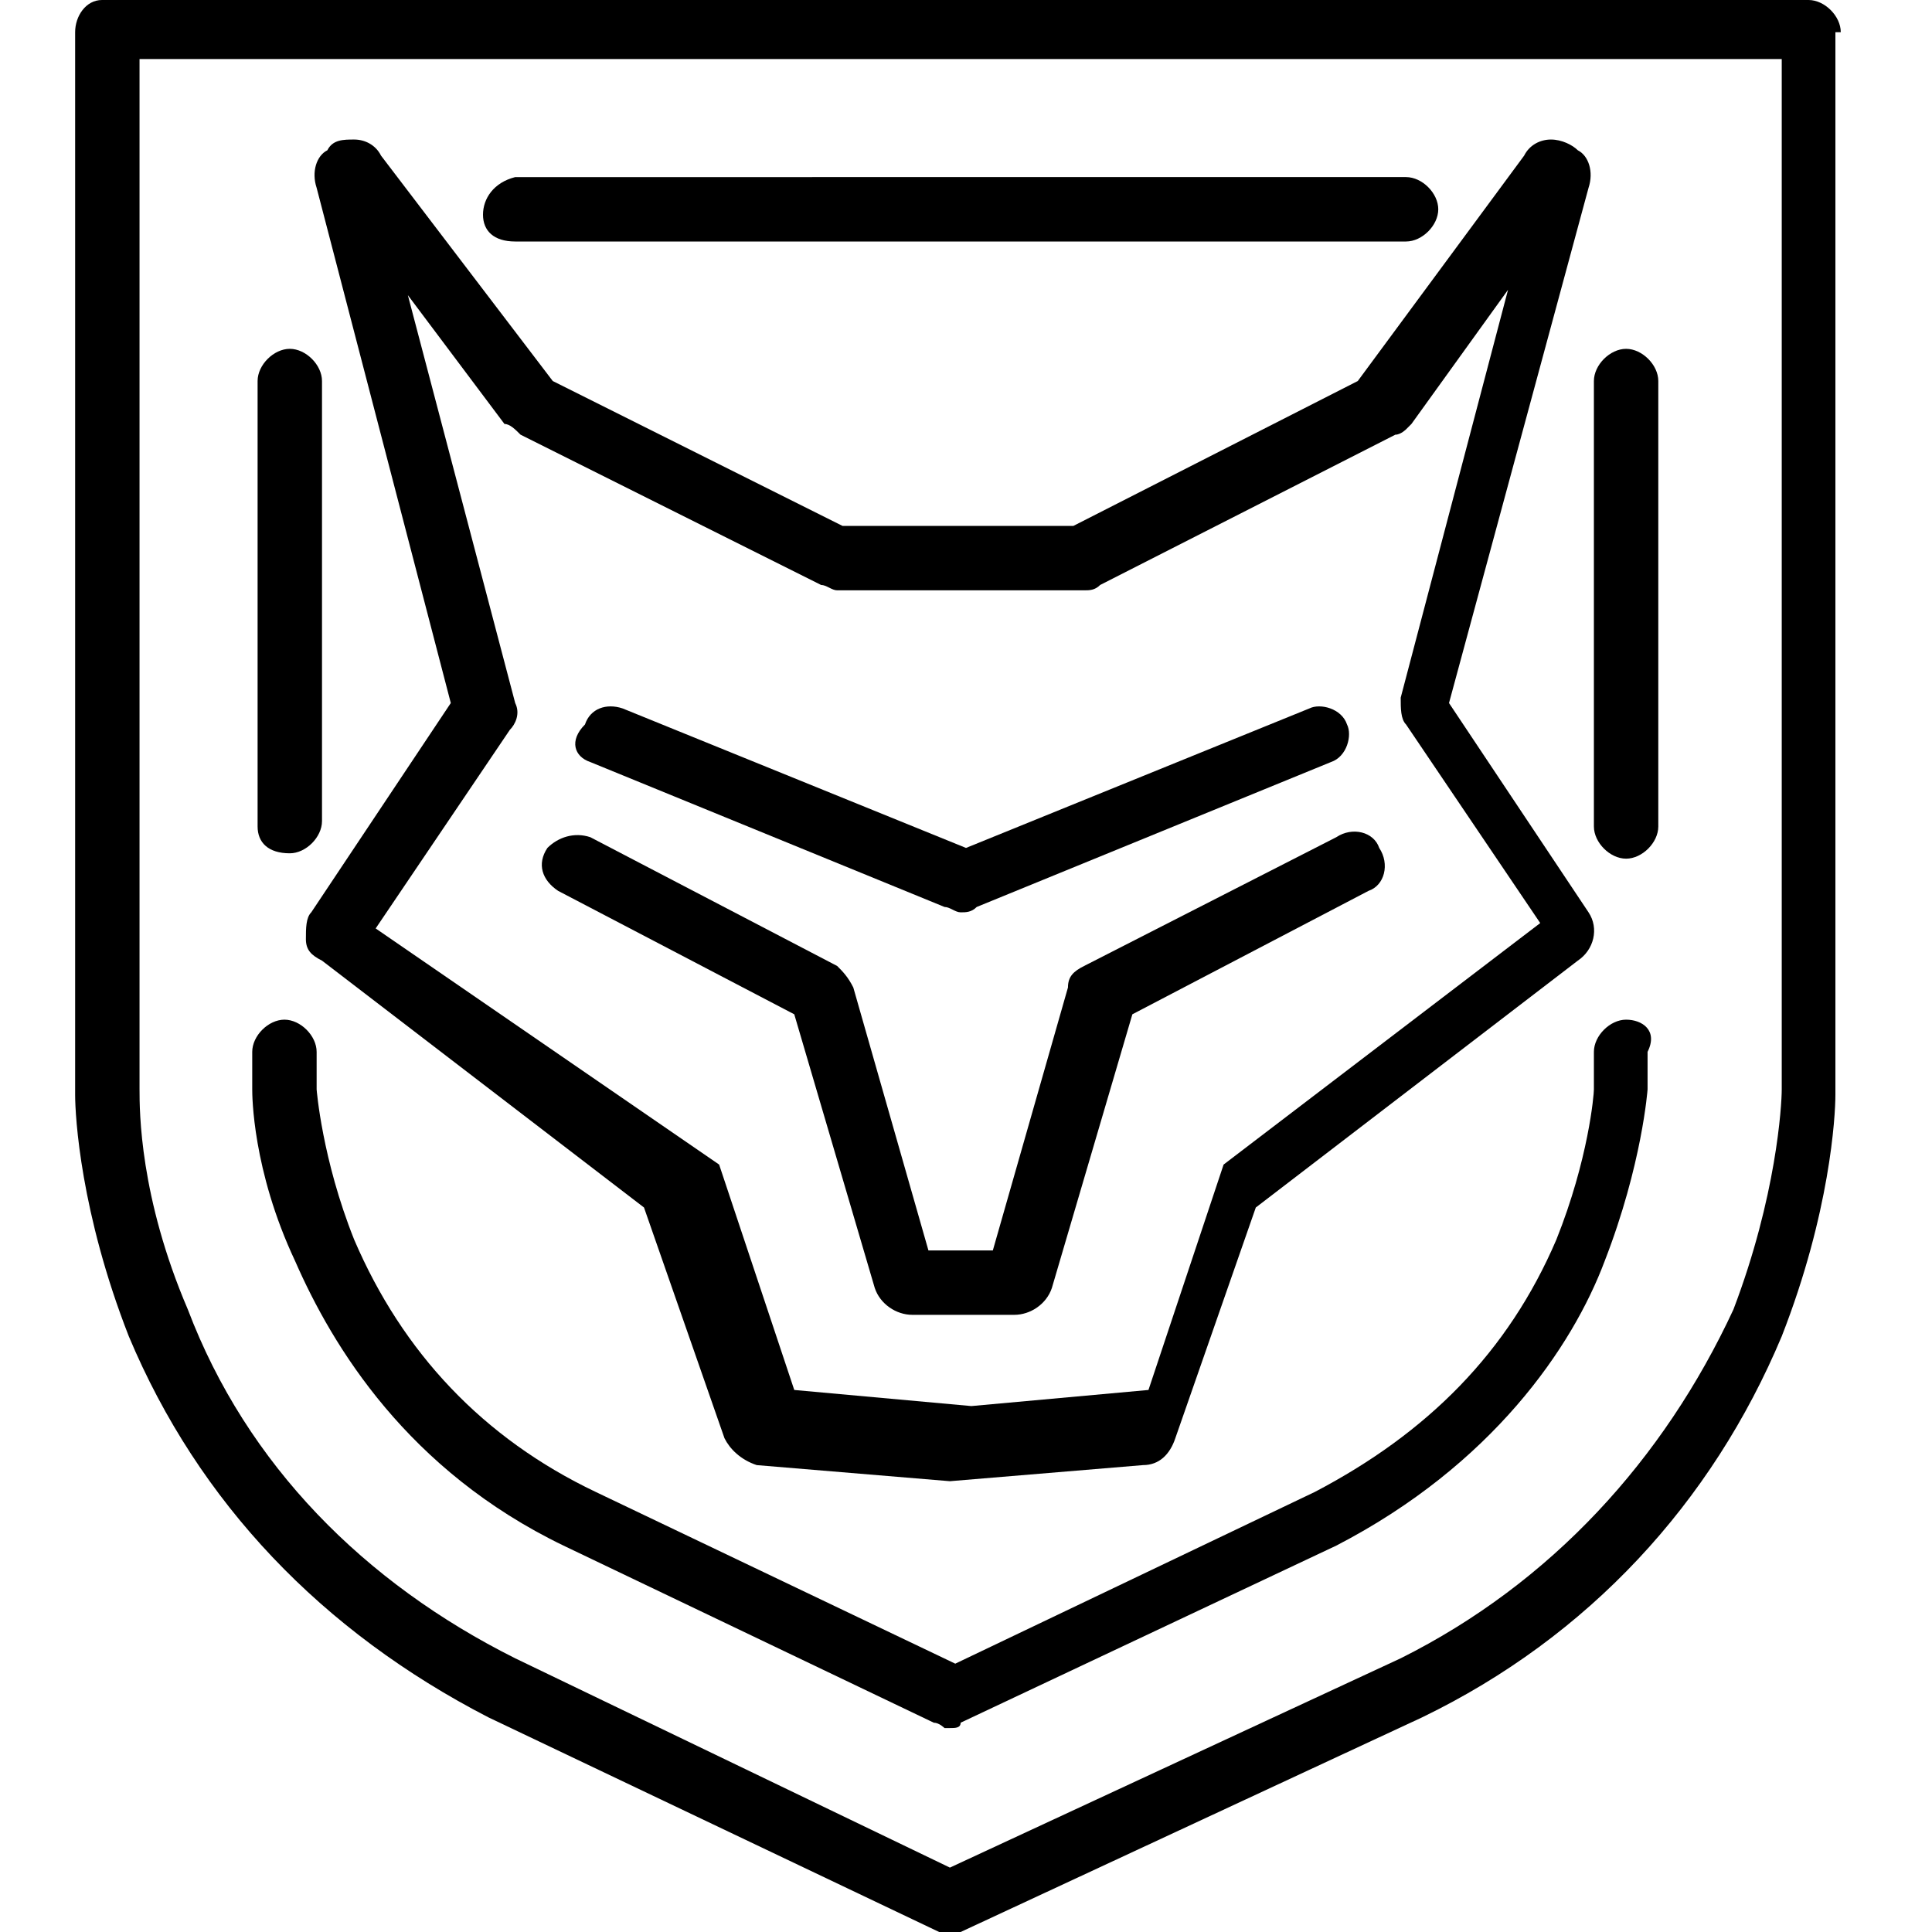
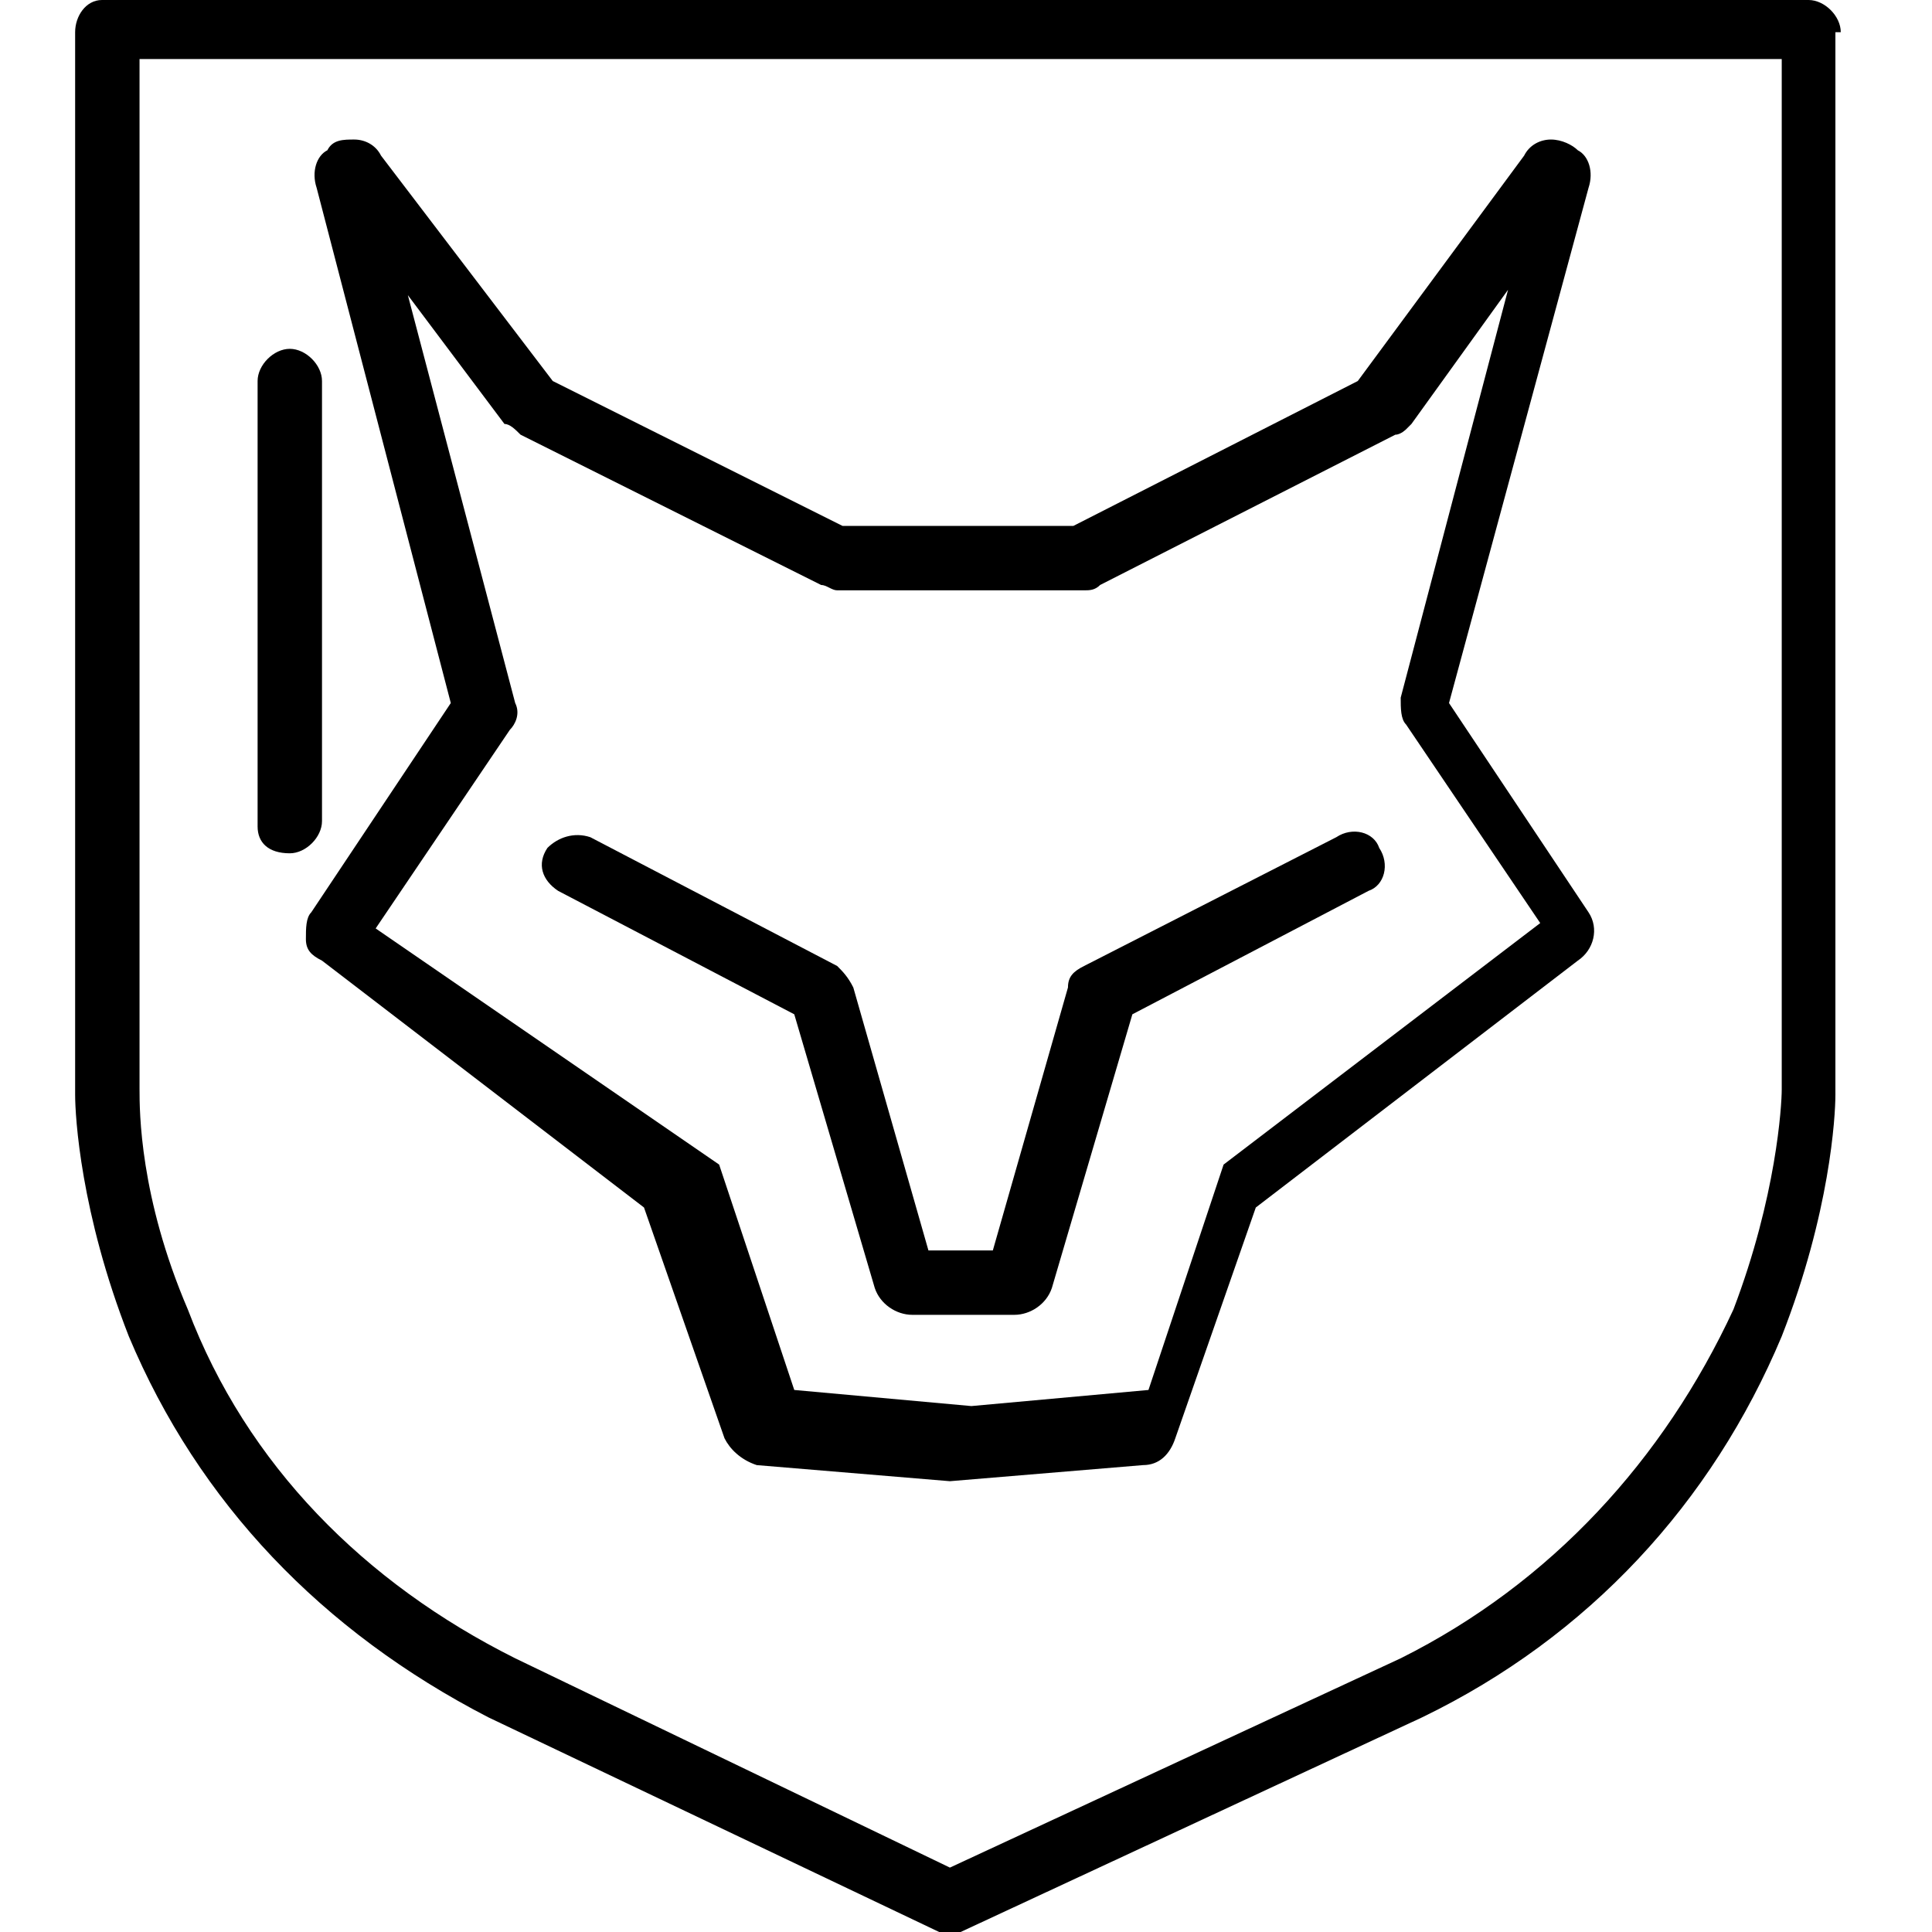
<svg xmlns="http://www.w3.org/2000/svg" version="1.1" x="0px" y="0px" viewBox="0 0 36 36" style="enable-background:new 0 0 36 36;" xml:space="preserve">
  <g id="Layer_1">
</g>
  <g id="Layer_2">
</g>
  <g id="Layer_3">
</g>
  <g id="Layer_4">
    <g>
      <path d="M8.4,13.1l-2.6,3.9c-0.1,0.1-0.1,0.3-0.1,0.5c0,0.2,0.1,0.3,0.3,0.4l6,4.6l1.5,4.3c0.1,0.2,0.3,0.4,0.6,0.5c0,0,0,0,0,0    l3.6,0.3c0,0,0,0,0,0h0c0,0,0,0,0,0l3.6-0.3c0,0,0,0,0,0c0.3,0,0.5-0.2,0.6-0.5l1.5-4.3l6-4.6c0.3-0.2,0.4-0.6,0.2-0.9l-2.6-3.9    l2.6-9.6c0.1-0.3,0-0.6-0.2-0.7c-0.1-0.1-0.3-0.2-0.5-0.2c-0.2,0-0.4,0.1-0.5,0.3l-3.1,4.2L20,9.8h-4.3l-5.4-2.7L7.1,2.9    C7,2.7,6.8,2.6,6.6,2.6c-0.2,0-0.4,0-0.5,0.2C5.9,2.9,5.8,3.2,5.9,3.5L8.4,13.1z M9.4,7.9C9.4,7.9,9.4,7.9,9.4,7.9    C9.5,7.9,9.6,8,9.7,8.1l5.6,2.8c0.1,0,0.2,0.1,0.3,0.1h4.6c0.1,0,0.2,0,0.3-0.1L26,8.1c0.1,0,0.2-0.1,0.2-0.1c0,0,0,0,0.1-0.1    l1.8-2.5l-2,7.6c0,0,0,0,0,0c0,0.2,0,0.4,0.1,0.5l2.5,3.7l-5.9,4.5c0,0,0,0,0,0l0,0c0,0,0,0,0,0c0,0,0,0,0,0c0,0,0,0,0,0    c0,0,0,0,0,0c0,0,0,0,0,0c0,0,0,0,0,0c0,0,0,0,0,0c0,0,0,0,0,0c0,0,0,0,0,0c0,0,0,0,0,0c0,0,0,0,0,0c0,0,0,0,0,0l0,0c0,0,0,0,0,0    l-1.4,4.2l-3.3,0.3l-3.3-0.3l-1.4-4.2c0,0,0,0,0,0l0,0c0,0,0,0,0,0c0,0,0,0,0,0c0,0,0,0,0,0c0,0,0,0,0,0c0,0,0,0,0,0c0,0,0,0,0,0    c0,0,0,0,0,0c0,0,0,0,0,0c0,0,0,0,0,0c0,0,0,0,0,0c0,0,0,0,0,0c0,0,0,0,0,0L7,17.3l2.5-3.7c0.1-0.1,0.2-0.3,0.1-0.5c0,0,0,0,0,0    l-2-7.6L9.4,7.9z" />
-       <path d="M11,14.2l6.6,2.7c0.1,0,0.2,0.1,0.3,0.1c0.1,0,0.2,0,0.3-0.1l6.6-2.7c0.3-0.1,0.4-0.5,0.3-0.7c-0.1-0.3-0.5-0.4-0.7-0.3    l-6.4,2.6l-6.4-2.6c-0.3-0.1-0.6,0-0.7,0.3C10.6,13.8,10.7,14.1,11,14.2z" />
      <path d="M10.4,16.6l4.4,2.3l1.5,5.1c0.1,0.3,0.4,0.5,0.7,0.5h1.9c0.3,0,0.6-0.2,0.7-0.5l1.5-5.1l4.4-2.3c0.3-0.1,0.4-0.5,0.2-0.8    c-0.1-0.3-0.5-0.4-0.8-0.2L20.2,18c-0.2,0.1-0.3,0.2-0.3,0.4l-1.4,4.9h-1.2l-1.4-4.9c-0.1-0.2-0.2-0.3-0.3-0.4l-4.6-2.4    c-0.3-0.1-0.6,0-0.8,0.2C10,16.1,10.1,16.4,10.4,16.6z" />
-       <path d="M9.6,4.5h16.6c0.3,0,0.6-0.3,0.6-0.6s-0.3-0.6-0.6-0.6H9.6C9.2,3.4,9,3.7,9,4S9.2,4.5,9.6,4.5z" />
      <path d="M5.4,15.9c0.3,0,0.6-0.3,0.6-0.6V7.1c0-0.3-0.3-0.6-0.6-0.6S4.8,6.8,4.8,7.1v8.3C4.8,15.7,5,15.9,5.4,15.9z" />
-       <path d="M30.3,6.5c-0.3,0-0.6,0.3-0.6,0.6v8.3c0,0.3,0.3,0.6,0.6,0.6s0.6-0.3,0.6-0.6V7.1C30.9,6.8,30.6,6.5,30.3,6.5z" />
-       <path d="M30.3,19c-0.3,0-0.6,0.3-0.6,0.6v0.7c0,0.1-0.1,1.3-0.7,2.8c-0.9,2.1-2.4,3.6-4.5,4.7L17.8,31l-6.7-3.2    c-2.1-1-3.6-2.6-4.5-4.7c-0.6-1.5-0.7-2.8-0.7-2.8v-0.7c0-0.3-0.3-0.6-0.6-0.6s-0.6,0.3-0.6,0.6v0.7c0,0,0,0,0,0c0,0,0,0,0,0    c0,0.1,0,1.5,0.8,3.2c0.7,1.6,2.1,3.9,5,5.3l6.9,3.3c0.1,0,0.2,0.1,0.2,0.1h0.1c0.1,0,0.2,0,0.2-0.1l7-3.3c2.9-1.5,4.4-3.7,5-5.3    c0.7-1.8,0.8-3.2,0.8-3.2c0,0,0,0,0,0c0,0,0,0,0,0v-0.7C30.9,19.2,30.6,19,30.3,19z" />
      <path d="M34.3,0.6C34.3,0.3,34,0,33.7,0h-2.4H4.7c0,0-0.1,0-0.1,0c0,0-0.1,0-0.1,0H1.9C1.6,0,1.4,0.3,1.4,0.6v19.8c0,0,0,0,0,0    c0,0,0,0,0,0c0,0.4,0.1,2.2,1,4.5c1.3,3.1,3.6,5.5,6.7,7.1l8.4,4c0.1,0,0.2,0.1,0.2,0.1c0.1,0,0.2,0,0.2-0.1l8.6-4c0,0,0,0,0,0    l0,0c3.1-1.5,5.4-4,6.7-7.1c0.9-2.3,1-4.1,1-4.5c0,0,0,0,0,0c0,0,0,0,0,0V0.6z M26.1,30.9l-8.4,3.9l-8.1-3.9    c-2.8-1.4-5-3.6-6.1-6.5c-0.9-2.1-0.9-3.7-0.9-4.1V1.1h1.9c0,0,0.1,0,0.1,0c0,0,0.1,0,0.1,0h26.6h1.9v19.2c0,0.3-0.1,2-0.9,4.1    C31,27.2,28.9,29.5,26.1,30.9z" />
    </g>
  </g>
</svg>